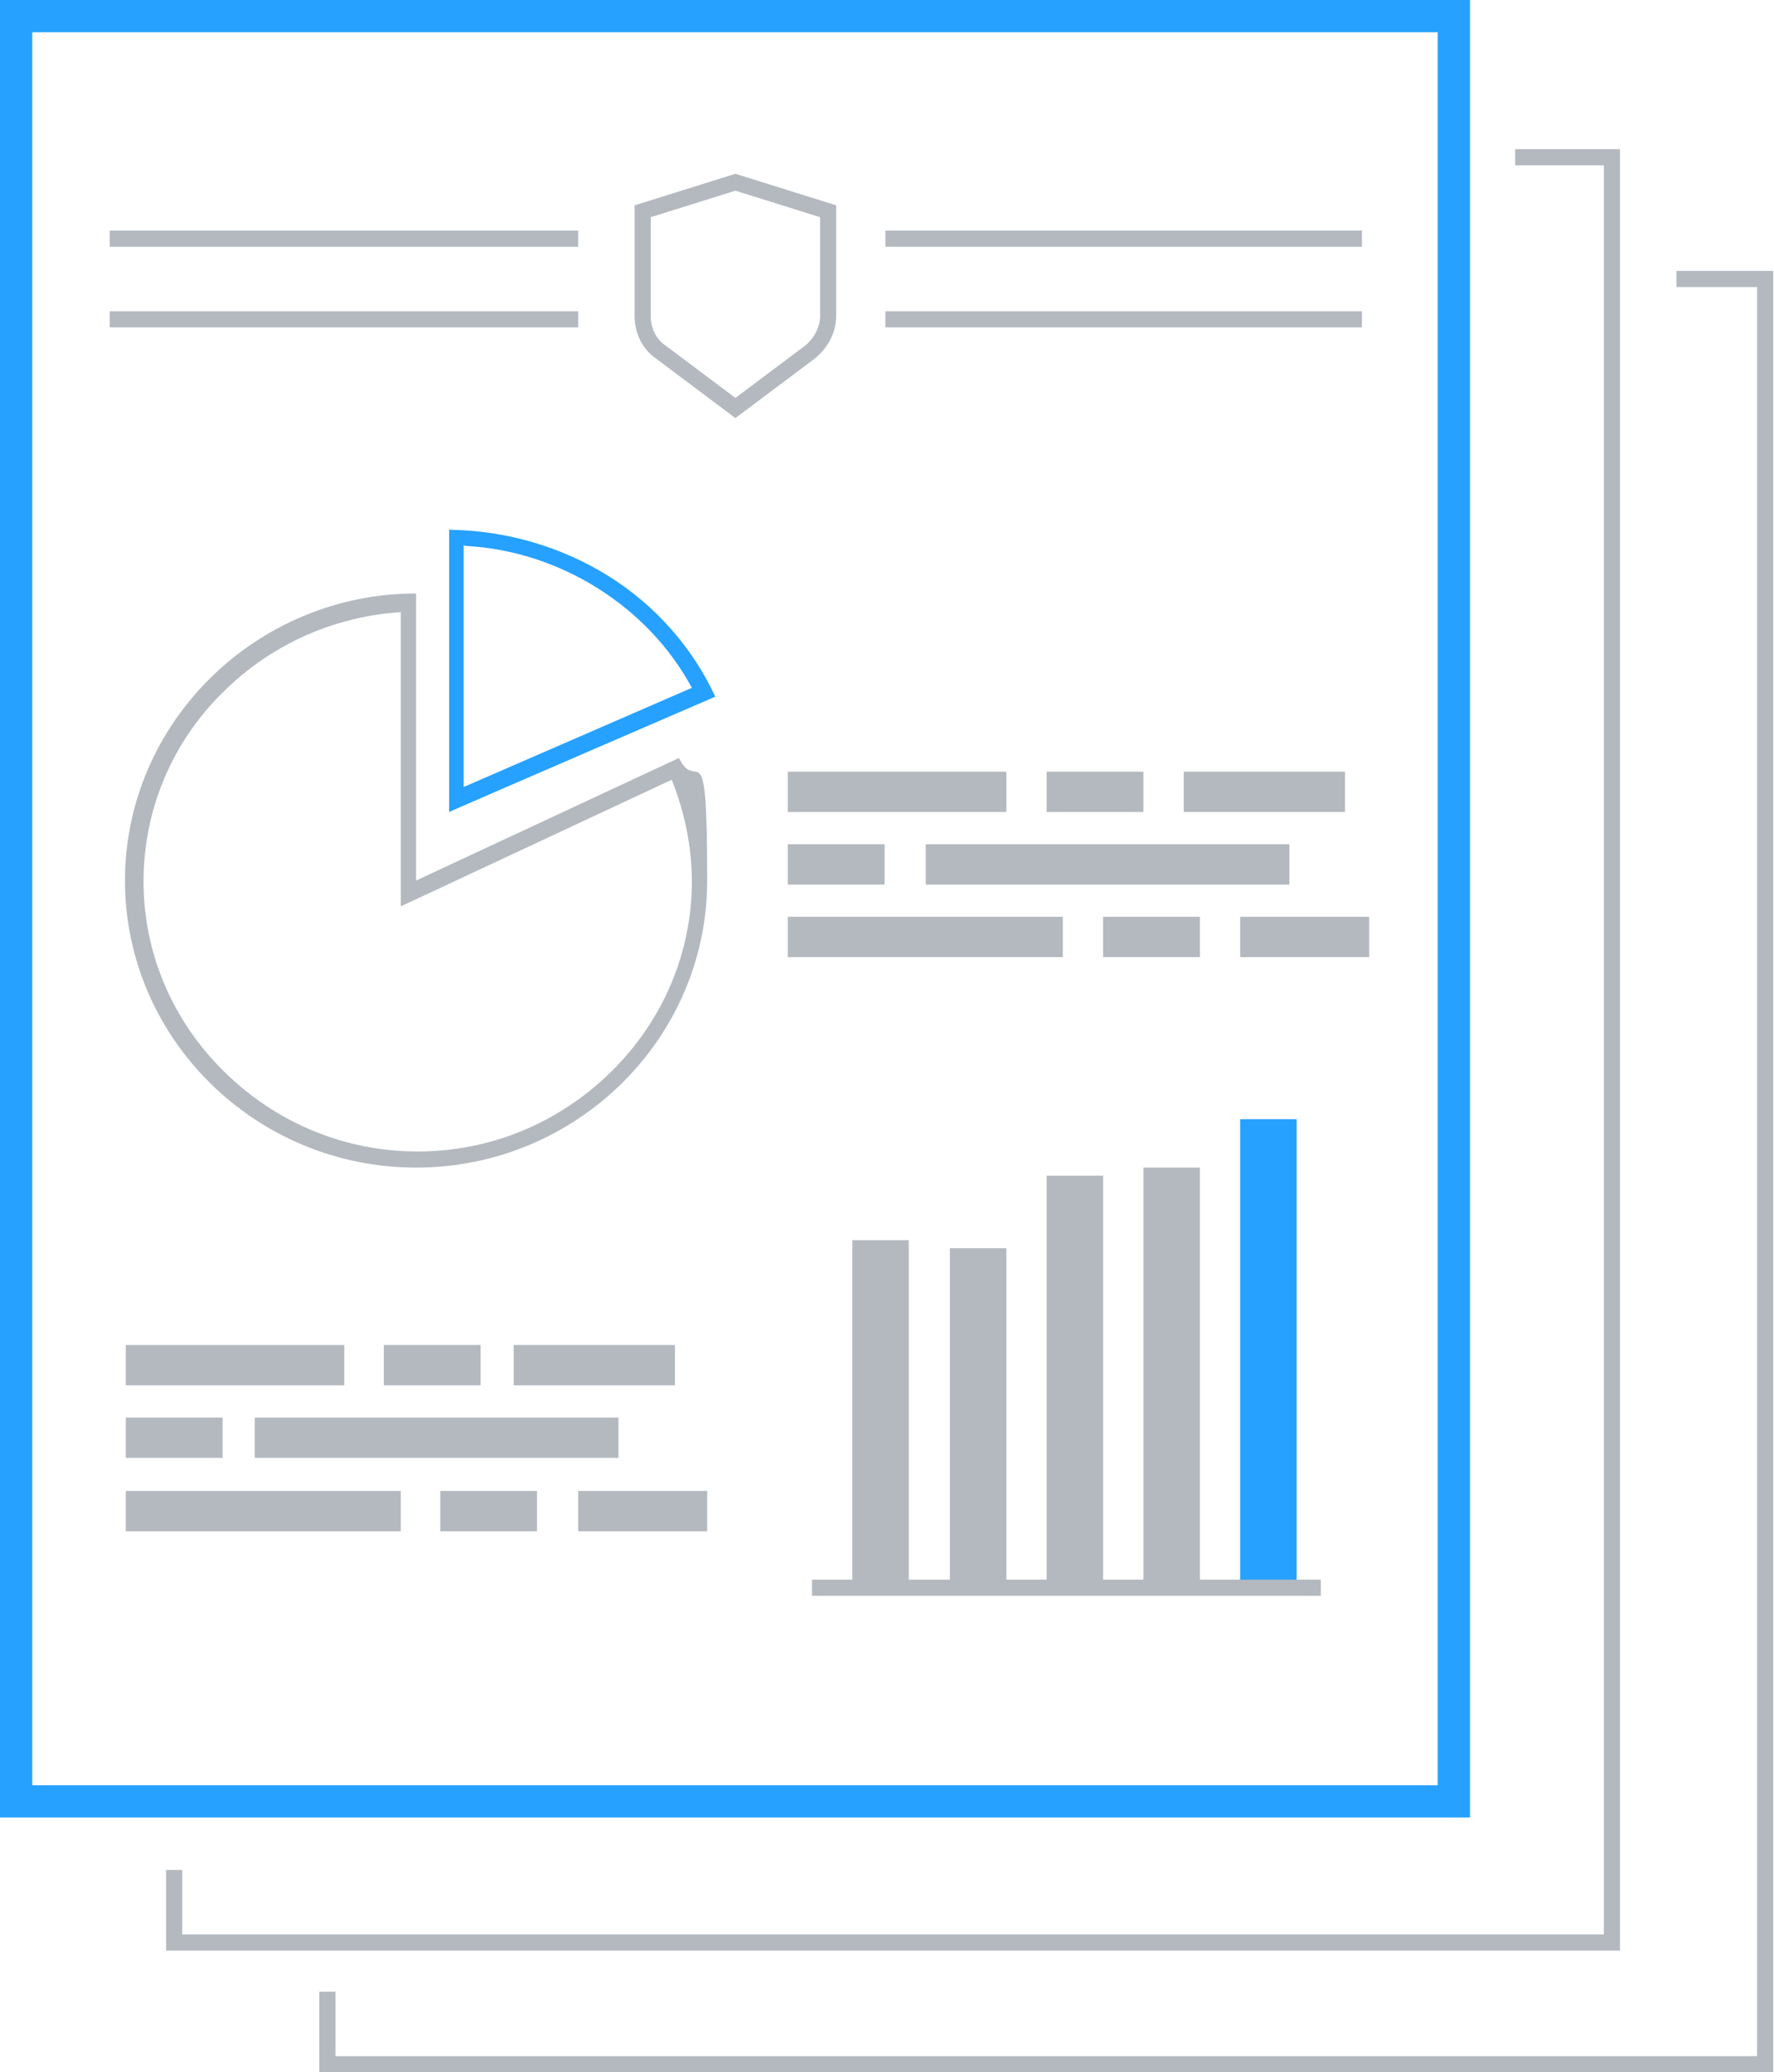
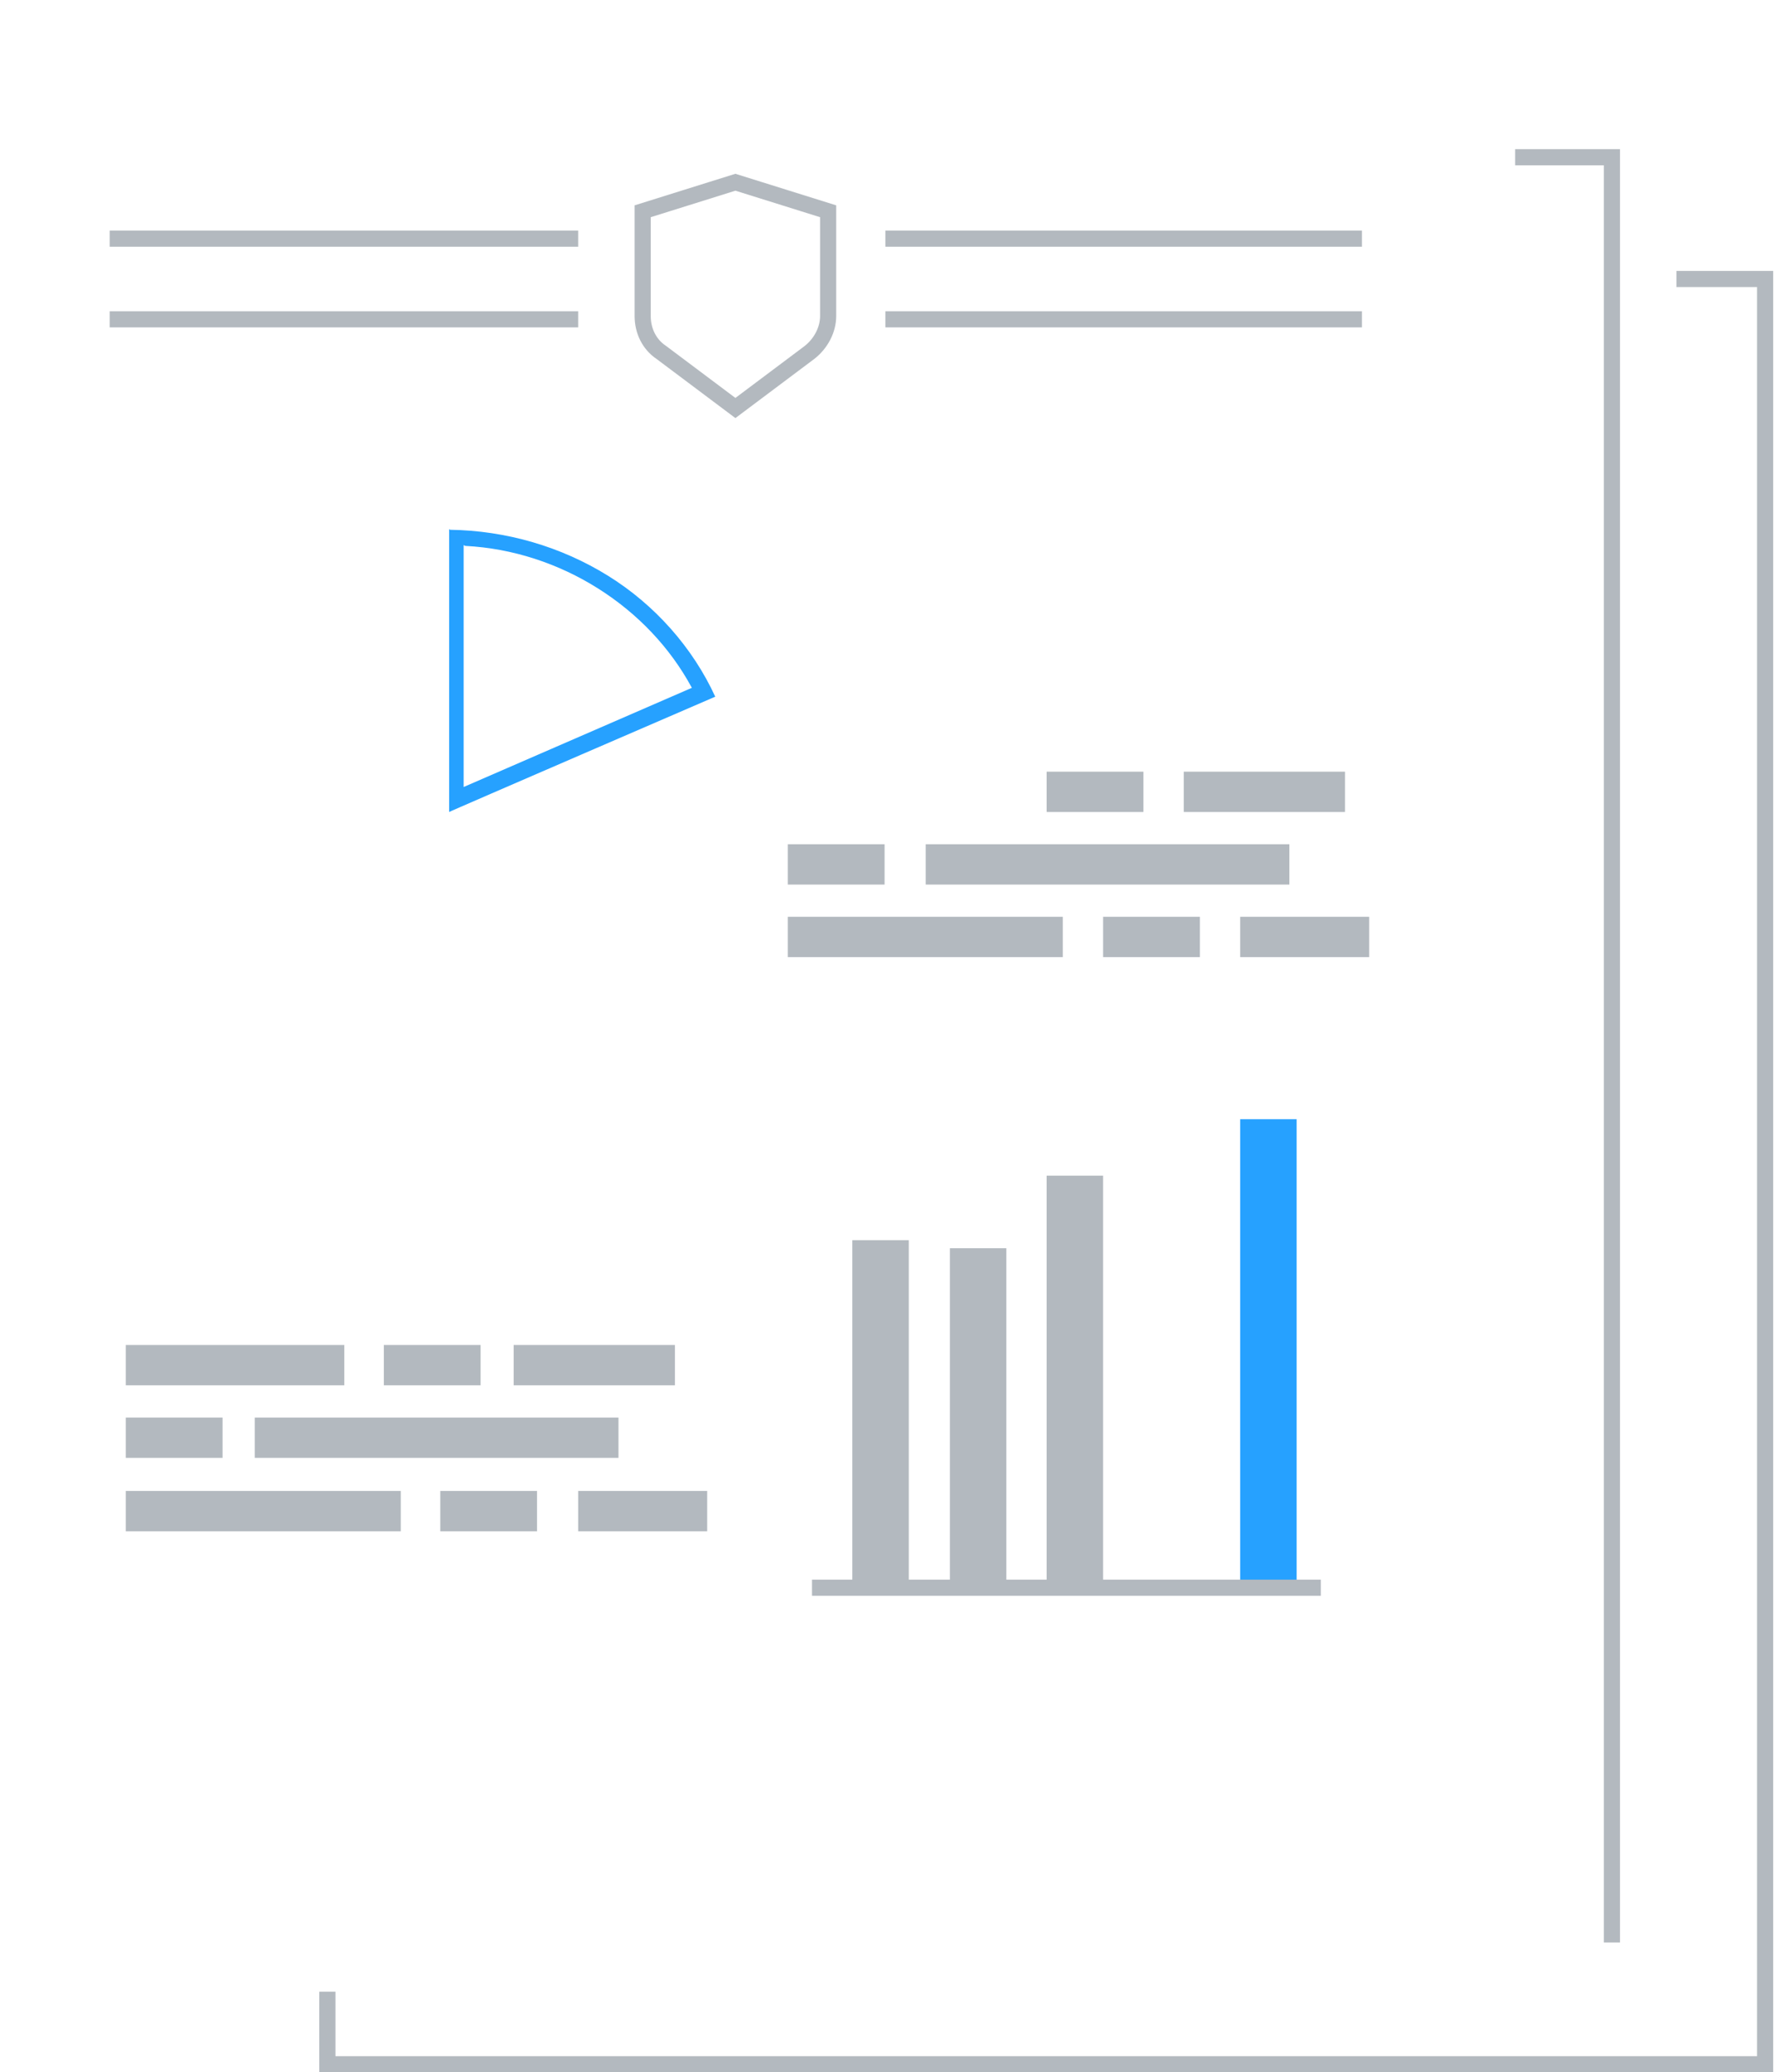
<svg xmlns="http://www.w3.org/2000/svg" id="Layer_1" version="1.1" viewBox="0 0 220 257">
  <defs>
    <style>
      .st0 {
        fill: #26a1ff;
      }

      .st1 {
        stroke: #26a1ff;
        stroke-width: 4px;
      }

      .st1, .st2 {
        fill: none;
        stroke-miterlimit: 10;
      }

      .st3 {
        fill: #b3b9bf;
      }

      .st2 {
        stroke: #b3b9bf;
        stroke-width: 2px;
      }
    </style>
  </defs>
-   <path class="st1" d="M2,2h178.3v221.4H2V2Z" />
-   <path class="st2" d="M187.9,19.5h12v221.4H21.6v-9" />
+   <path class="st2" d="M187.9,19.5h12v221.4v-9" />
  <path class="st2" d="M207.9,34.6h11v221.4H40.6v-9" />
  <path class="st0" d="M57.7,67.7c5.9.3,11.6,2.2,16.5,5.3s8.9,7.3,11.6,12.3l-28.3,12.3v-30M55.7,65.6v35.1c-.1,0,33-14.3,33-14.3-2.8-6.1-7.5-11.4-13.3-15-5.8-3.6-12.6-5.6-19.6-5.7Z" />
-   <path class="st3" d="M49.7,75.7v36.7l2.8-1.3,30.8-14.4c1.6,4,2.5,8.3,2.5,12.6,0,8.9-3.6,17.3-10,23.6-6.5,6.4-15,9.9-24,9.9s-17.5-3.5-24-9.9c-6.5-6.4-10-14.8-10-23.6s3.5-17.3,10-23.6c6-5.9,13.8-9.3,22.1-9.8M51.6,73.6c-19.8,0-36.1,16-36.1,35.6s16.2,35.6,36.1,35.6,36.1-16,36.1-35.6-1.2-10.5-3.5-15.2l-32.6,15.2v-35.6h0Z" />
  <path class="st3" d="M105.7,153.8h7v43.1h-7v-43.1Z" />
  <path class="st3" d="M117.8,154.8h7v42.1h-7v-42.1Z" />
  <path class="st3" d="M129.8,145.8h7v51.1h-7v-51.1Z" />
-   <path class="st3" d="M141.8,144.8h7v52.1h-7v-52.1Z" />
  <path class="st0" d="M153.8,138.8h7v58.1h-7v-58.1Z" />
-   <path class="st3" d="M97.7,95.7h27.1v5h-27.1v-5Z" />
  <path class="st3" d="M129.8,95.7h12v5h-12v-5Z" />
  <path class="st3" d="M97.7,104.7h12v5h-12v-5Z" />
  <path class="st3" d="M136.8,113.7h12v5h-12v-5Z" />
  <path class="st3" d="M153.8,113.7h16v5h-16v-5Z" />
  <path class="st3" d="M146.8,95.7h20v5h-20v-5Z" />
  <path class="st3" d="M114.8,104.7h45.1v5h-45.1v-5Z" />
  <path class="st3" d="M97.7,113.7h34.1v5h-34.1v-5Z" />
  <path class="st3" d="M15.6,166.8h27.1v5H15.6v-5Z" />
  <path class="st3" d="M47.6,166.8h12v5h-12v-5Z" />
  <path class="st3" d="M15.6,175.8h12v5h-12v-5Z" />
  <path class="st3" d="M54.6,184.9h12v5h-12v-5Z" />
  <path class="st3" d="M71.7,184.9h16v5h-16v-5Z" />
  <path class="st3" d="M63.7,166.8h20v5h-20v-5Z" />
  <path class="st3" d="M31.6,175.8h45.1v5H31.6v-5Z" />
  <path class="st3" d="M15.6,184.9h34.1v5H15.6v-5Z" />
  <path class="st2" d="M100.7,196.9h63.1" />
  <path class="st2" d="M79.7,26.2v13c0,1.8.8,3.5,2.3,4.5l9.2,6.9,9.2-6.9c1.4-1.1,2.3-2.8,2.3-4.5v-13l-11.5-3.6-11.5,3.6Z" />
  <path class="st2" d="M109.8,29.6h59.1" />
  <path class="st2" d="M13.6,29.6h58.1" />
  <path class="st2" d="M109.8,39.6h59.1" />
  <path class="st2" d="M13.6,39.6h58.1" />
</svg>